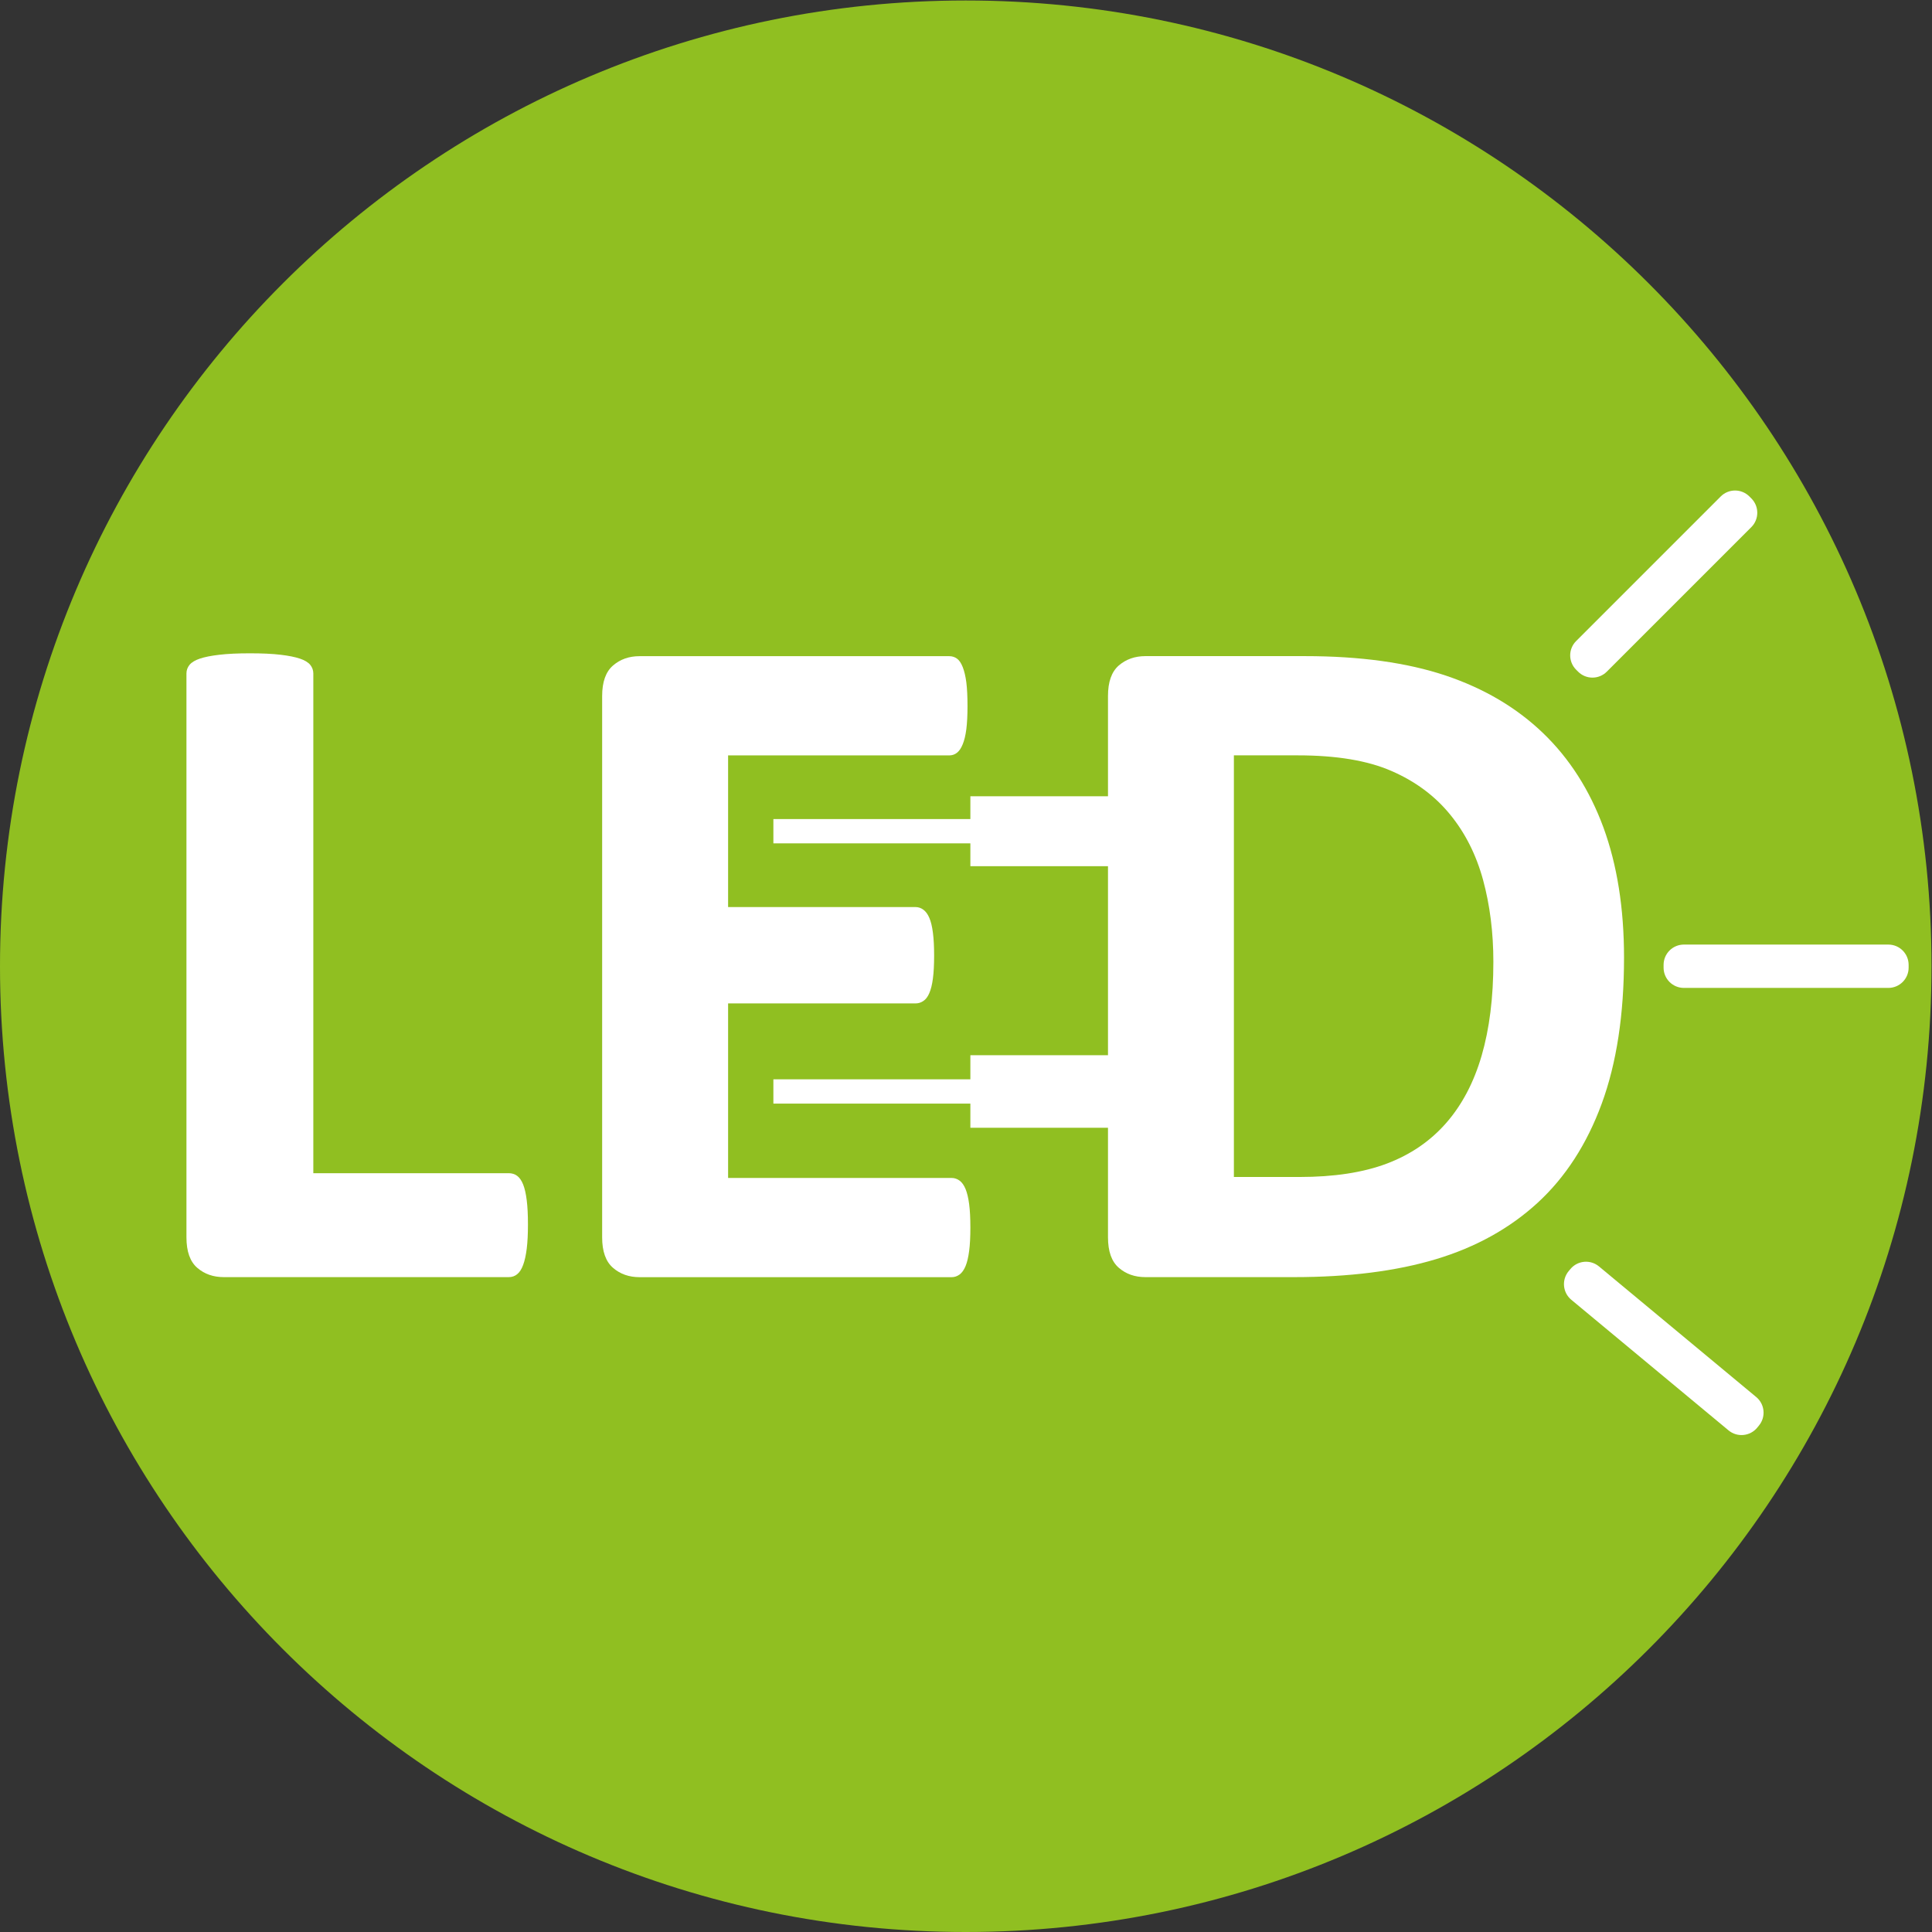
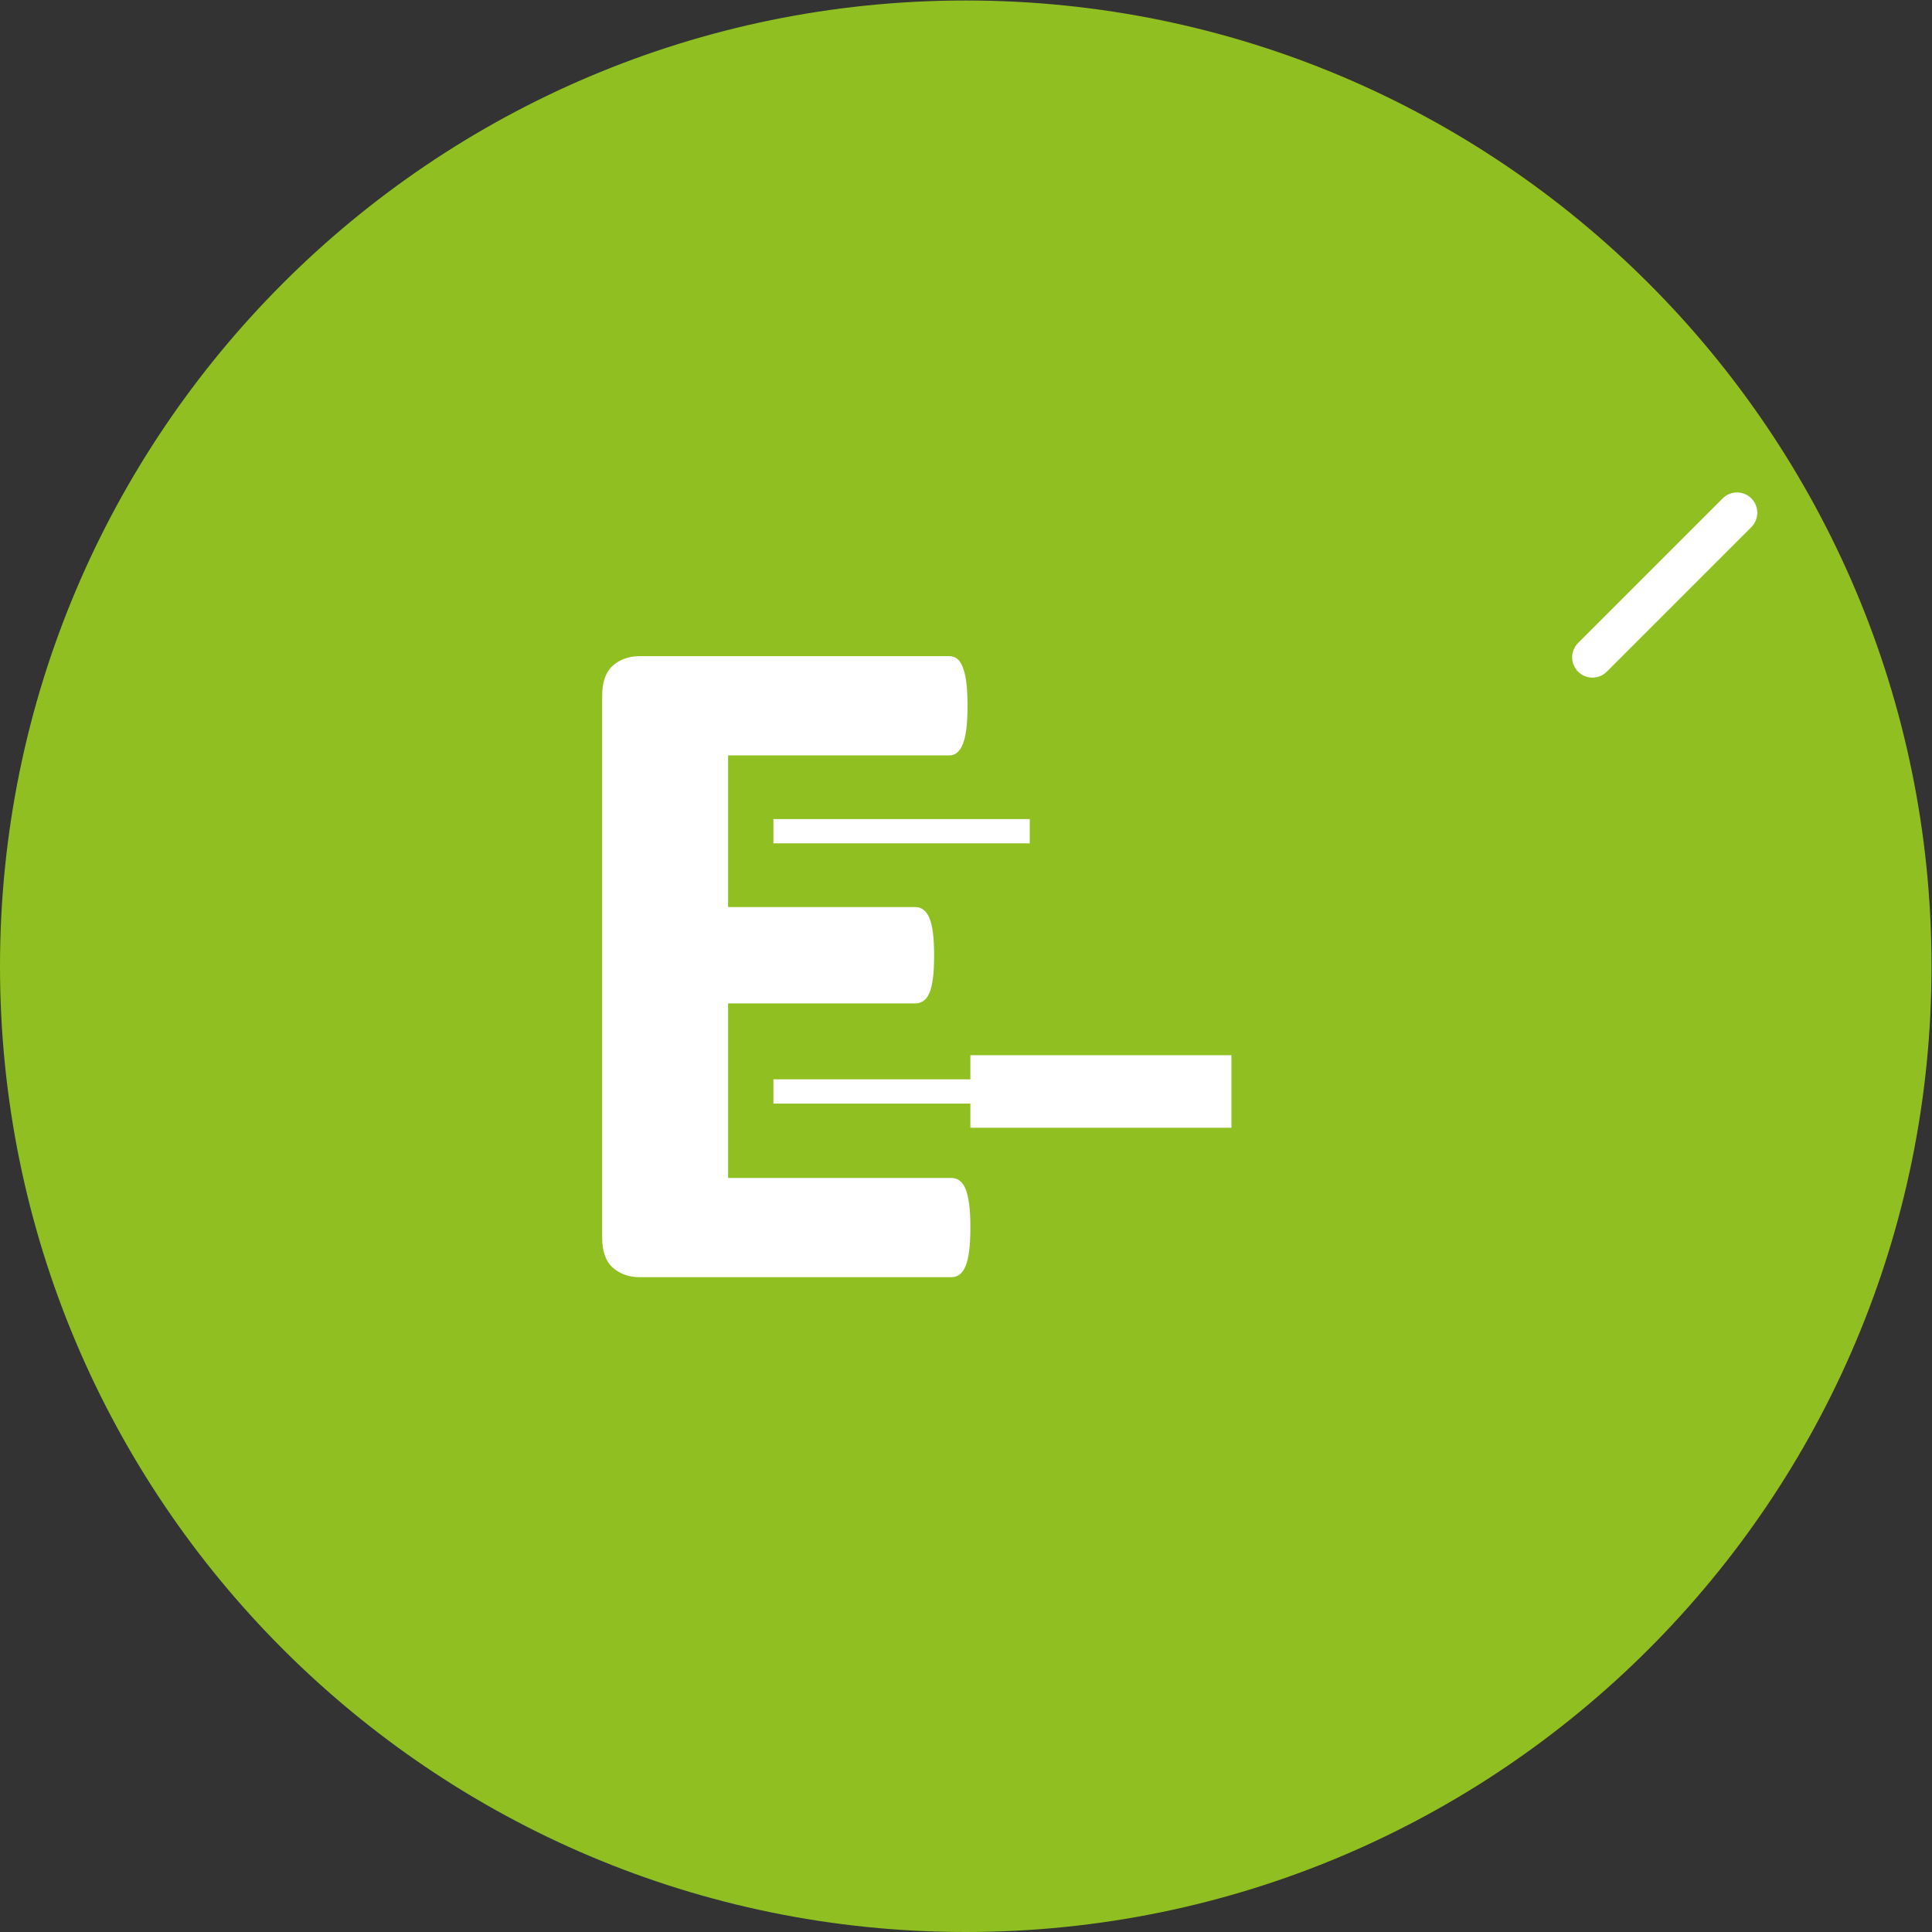
<svg xmlns="http://www.w3.org/2000/svg" xmlns:ns1="http://sodipodi.sourceforge.net/DTD/sodipodi-0.dtd" xmlns:ns2="http://www.inkscape.org/namespaces/inkscape" version="1.1" id="svg2" xml:space="preserve" width="53" height="53" viewBox="0 0 53 53" ns1:docname="LED.ai">
  <rect x="0" y="0" width="53" height="53" fill="#333333" stroke="none" />
  <defs id="defs6">
    <clipPath clipPathUnits="userSpaceOnUse" id="clipPath18">
      <path d="M 0,39.75 H 39.75 V 0 H 0 Z" id="path16" />
    </clipPath>
  </defs>
  <ns1:namedview pagecolor="#ffffff" bordercolor="#666666" borderopacity="1" objecttolerance="10" gridtolerance="10" guidetolerance="10" ns2:pageopacity="0" ns2:pageshadow="2" ns2:window-width="640" ns2:window-height="480" id="namedview4" />
  <g id="g10" ns2:groupmode="layer" ns2:label="LED" transform="matrix(1.333,0,0,-1.333,0,53)">
    <g id="g12">
      <g id="g14" clip-path="url(#clipPath18)">
        <g id="g20" transform="translate(39.75,19.875)">
          <path d="M 0,0 C 0,10.977 -8.898,19.875 -19.875,19.875 -30.852,19.875 -39.75,10.977 -39.75,0 c 0,-10.977 8.898,-19.875 19.875,-19.875 C -8.898,-19.875 0,-10.977 0,0" style="fill:#90bf21;fill-opacity:1;fill-rule:nonzero;stroke:none" id="path22" />
        </g>
        <g id="g24" transform="translate(10.865,14.561)">
-           <path d="m 0,0 c 0,-0.197 -0.008,-0.363 -0.025,-0.498 -0.017,-0.135 -0.041,-0.247 -0.074,-0.335 -0.033,-0.089 -0.074,-0.153 -0.124,-0.192 -0.049,-0.04 -0.107,-0.059 -0.173,-0.059 h -5.861 c -0.218,0 -0.4,0.063 -0.549,0.192 -0.148,0.128 -0.222,0.337 -0.222,0.627 v 11.604 c 0,0.066 0.021,0.125 0.064,0.178 0.043,0.052 0.114,0.095 0.213,0.128 0.099,0.033 0.232,0.06 0.4,0.079 0.168,0.02 0.378,0.03 0.628,0.03 0.258,0 0.468,-0.01 0.633,-0.03 0.165,-0.019 0.297,-0.046 0.396,-0.079 0.099,-0.033 0.17,-0.076 0.213,-0.128 0.043,-0.053 0.064,-0.113 0.064,-0.178 V 1.055 h 4.021 c 0.066,0 0.124,-0.018 0.173,-0.054 0.05,-0.037 0.091,-0.096 0.124,-0.178 0.033,-0.082 0.057,-0.19 0.074,-0.325 C -0.008,0.363 0,0.197 0,0" style="fill:#ffffff;fill-opacity:1;fill-rule:nonzero;stroke:none" id="path26" />
-         </g>
+           </g>
        <g id="g28" transform="translate(19.97,14.497)">
          <path d="M 0,0 C 0,-0.191 -0.008,-0.352 -0.025,-0.48 -0.042,-0.609 -0.066,-0.714 -0.099,-0.793 -0.132,-0.872 -0.173,-0.93 -0.222,-0.966 -0.271,-1.002 -0.326,-1.021 -0.385,-1.021 h -6.422 c -0.217,0 -0.4,0.064 -0.548,0.193 -0.148,0.128 -0.223,0.337 -0.223,0.627 v 11.14 c 0,0.29 0.075,0.499 0.223,0.627 0.147,0.128 0.33,0.193 0.547,0.193 h 6.374 c 0.059,0 0.112,-0.017 0.158,-0.05 0.046,-0.033 0.085,-0.09 0.118,-0.173 0.033,-0.083 0.058,-0.188 0.075,-0.317 0.016,-0.129 0.024,-0.293 0.024,-0.491 0,-0.185 -0.008,-0.342 -0.024,-0.471 C -0.1,10.128 -0.125,10.024 -0.158,9.945 -0.19,9.866 -0.229,9.808 -0.276,9.771 -0.322,9.735 -0.375,9.717 -0.433,9.717 H -4.986 V 6.596 h 3.856 c 0.059,0 0.113,-0.018 0.162,-0.054 0.05,-0.037 0.091,-0.093 0.123,-0.168 C -0.812,6.298 -0.787,6.196 -0.771,6.068 -0.754,5.94 -0.746,5.784 -0.746,5.6 -0.746,5.409 -0.754,5.251 -0.771,5.126 -0.787,5.001 -0.812,4.901 -0.845,4.825 -0.877,4.75 -0.918,4.695 -0.968,4.663 -1.017,4.629 -1.071,4.613 -1.13,4.613 H -4.986 V 1.021 h 4.601 c 0.059,0 0.114,-0.019 0.163,-0.055 0.049,-0.036 0.09,-0.094 0.123,-0.173 0.033,-0.08 0.057,-0.184 0.074,-0.312 C -0.008,0.352 0,0.191 0,0" style="fill:#ffffff;fill-opacity:1;fill-rule:nonzero;stroke:none" id="path30" />
        </g>
        <g id="g32" transform="translate(30.733,19.965)">
-           <path d="M 0,0 C 0,0.605 -0.071,1.167 -0.212,1.687 -0.354,2.206 -0.581,2.656 -0.894,3.037 -1.206,3.418 -1.607,3.716 -2.098,3.929 -2.588,4.143 -3.231,4.25 -4.027,4.25 H -5.34 v -8.677 h 1.352 c 0.711,0 1.309,0.092 1.797,0.276 0.486,0.184 0.893,0.462 1.218,0.833 0.326,0.372 0.57,0.834 0.731,1.386 C -0.081,-1.38 0,-0.736 0,0 m 2.689,0.089 c 0,-1.172 -0.153,-2.174 -0.459,-3.007 -0.306,-0.833 -0.746,-1.513 -1.319,-2.04 -0.573,-0.526 -1.27,-0.913 -2.09,-1.16 -0.82,-0.247 -1.796,-0.37 -2.928,-0.37 h -3.054 c -0.217,0 -0.4,0.064 -0.548,0.193 -0.148,0.128 -0.222,0.337 -0.222,0.627 v 11.14 c 0,0.29 0.074,0.498 0.222,0.627 0.148,0.128 0.331,0.193 0.548,0.193 h 3.281 c 1.139,0 2.105,-0.134 2.899,-0.4 C -0.187,5.625 0.481,5.229 1.024,4.707 1.568,4.183 1.981,3.536 2.265,2.766 2.547,1.995 2.689,1.103 2.689,0.089" style="fill:#ffffff;fill-opacity:1;fill-rule:nonzero;stroke:none" id="path34" />
-         </g>
+           </g>
        <g id="g36" transform="translate(36.042,28.912)">
-           <path d="m 0,0 -2.975,-2.975 c -0.163,-0.163 -0.427,-0.163 -0.59,0 l -0.04,0.04 c -0.164,0.163 -0.164,0.428 0,0.591 l 2.975,2.975 c 0.163,0.163 0.427,0.163 0.59,0 L 0,0.591 C 0.163,0.428 0.163,0.163 0,0" style="fill:#ffffff;fill-opacity:1;fill-rule:nonzero;stroke:none" id="path38" />
+           <path d="m 0,0 -2.975,-2.975 c -0.163,-0.163 -0.427,-0.163 -0.59,0 c -0.164,0.163 -0.164,0.428 0,0.591 l 2.975,2.975 c 0.163,0.163 0.427,0.163 0.59,0 L 0,0.591 C 0.163,0.428 0.163,0.163 0,0" style="fill:#ffffff;fill-opacity:1;fill-rule:nonzero;stroke:none" id="path38" />
        </g>
        <g id="g40" transform="translate(36.143,11.009)">
-           <path d="M 0,0 -3.236,2.688 C -3.414,2.836 -3.677,2.812 -3.825,2.634 L -3.861,2.591 C -4.008,2.413 -3.984,2.15 -3.806,2.002 l 3.236,-2.688 c 0.177,-0.147 0.441,-0.123 0.589,0.055 l 0.035,0.043 C 0.202,-0.411 0.177,-0.147 0,0" style="fill:#ffffff;fill-opacity:1;fill-rule:nonzero;stroke:none" id="path42" />
-         </g>
+           </g>
        <g id="g44" transform="translate(38.861,19.429)">
-           <path d="m 0,0 h -4.207 c -0.231,0 -0.418,0.187 -0.418,0.417 v 0.057 c 0,0.231 0.187,0.418 0.418,0.418 H 0 c 0.231,0 0.418,-0.187 0.418,-0.418 V 0.417 C 0.418,0.187 0.231,0 0,0" style="fill:#ffffff;fill-opacity:1;fill-rule:nonzero;stroke:none" id="path46" />
-         </g>
-         <path d="m 19.97,23.373 h 5.372 V 21.934 H 19.97 Z" style="fill:#ffffff;fill-opacity:1;fill-rule:nonzero;stroke:none" id="path48" />
+           </g>
        <g id="g50" transform="translate(21.192,22.654)">
          <path d="M 0,0 H -5.276" style="fill:none;stroke:#ffffff;stroke-width:0.5;stroke-linecap:butt;stroke-linejoin:miter;stroke-miterlimit:10;stroke-dasharray:none;stroke-opacity:1" id="path52" />
        </g>
        <path d="m 19.97,18.044 h 5.372 V 16.551 H 19.97 Z" style="fill:#ffffff;fill-opacity:1;fill-rule:nonzero;stroke:none" id="path54" />
        <g id="g56" transform="translate(21.192,17.298)">
          <path d="M 0,0 H -5.276" style="fill:none;stroke:#ffffff;stroke-width:0.5;stroke-linecap:butt;stroke-linejoin:miter;stroke-miterlimit:10;stroke-dasharray:none;stroke-opacity:1" id="path58" />
        </g>
      </g>
    </g>
  </g>
</svg>